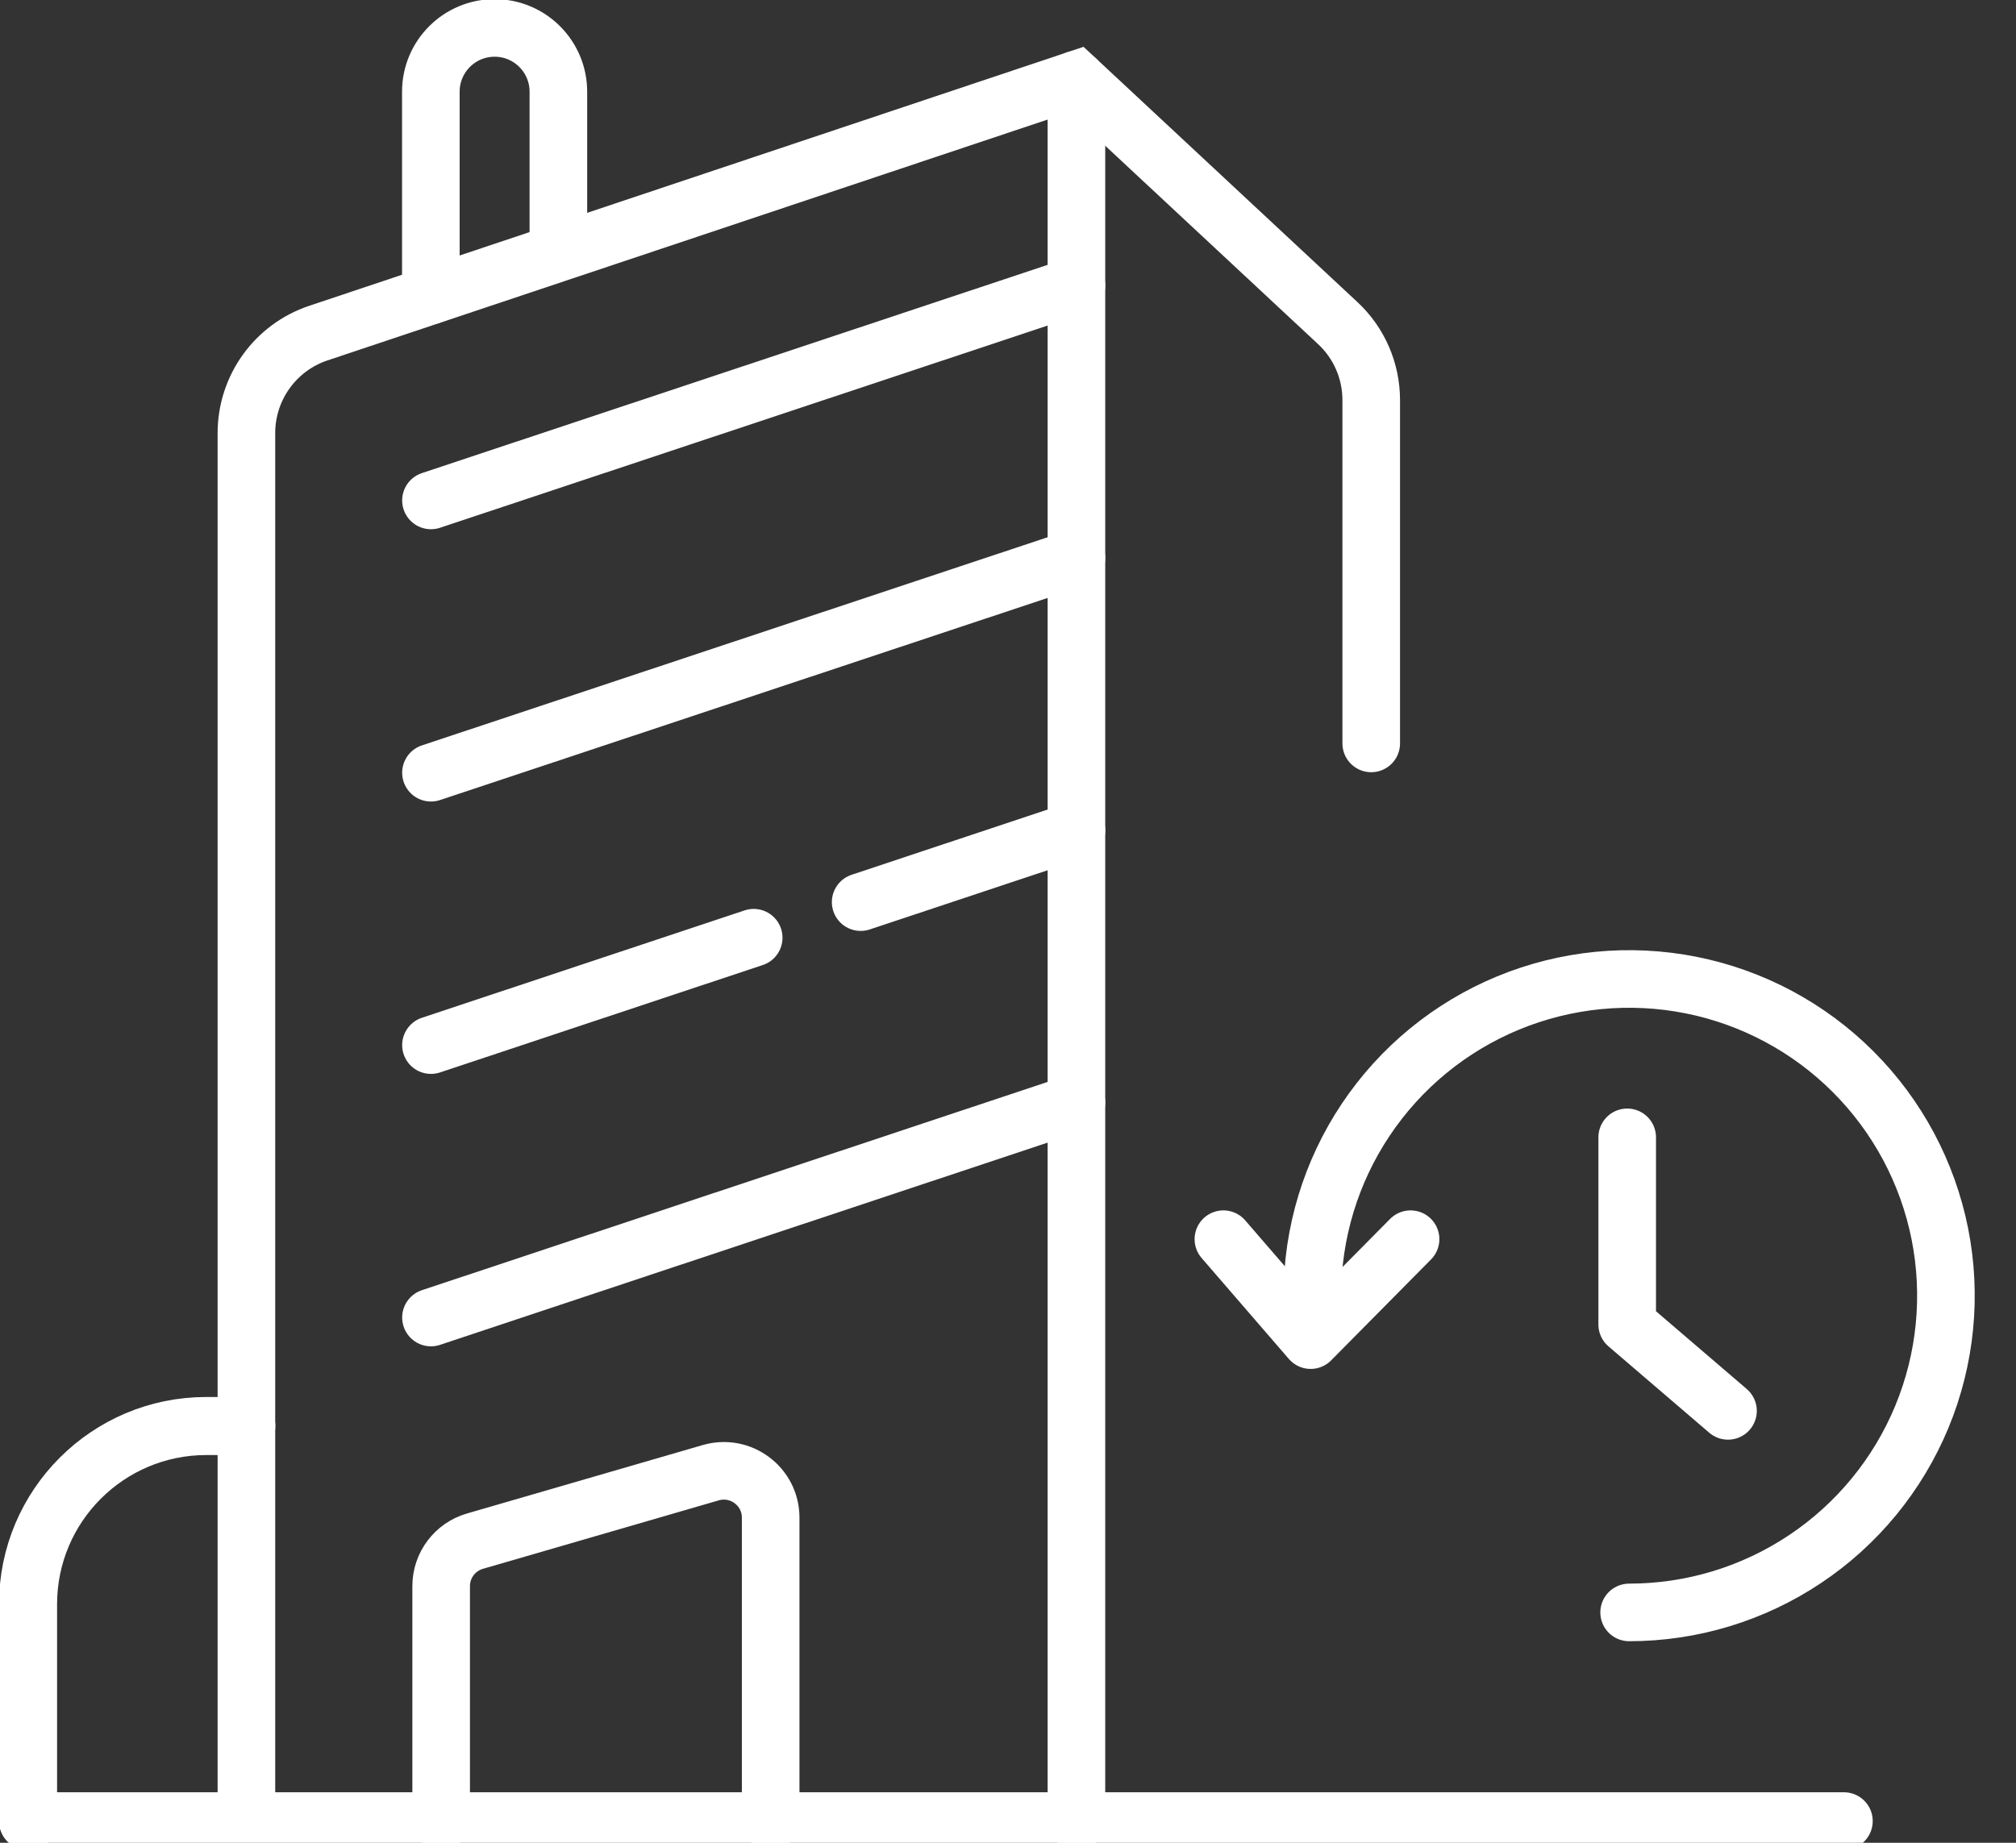
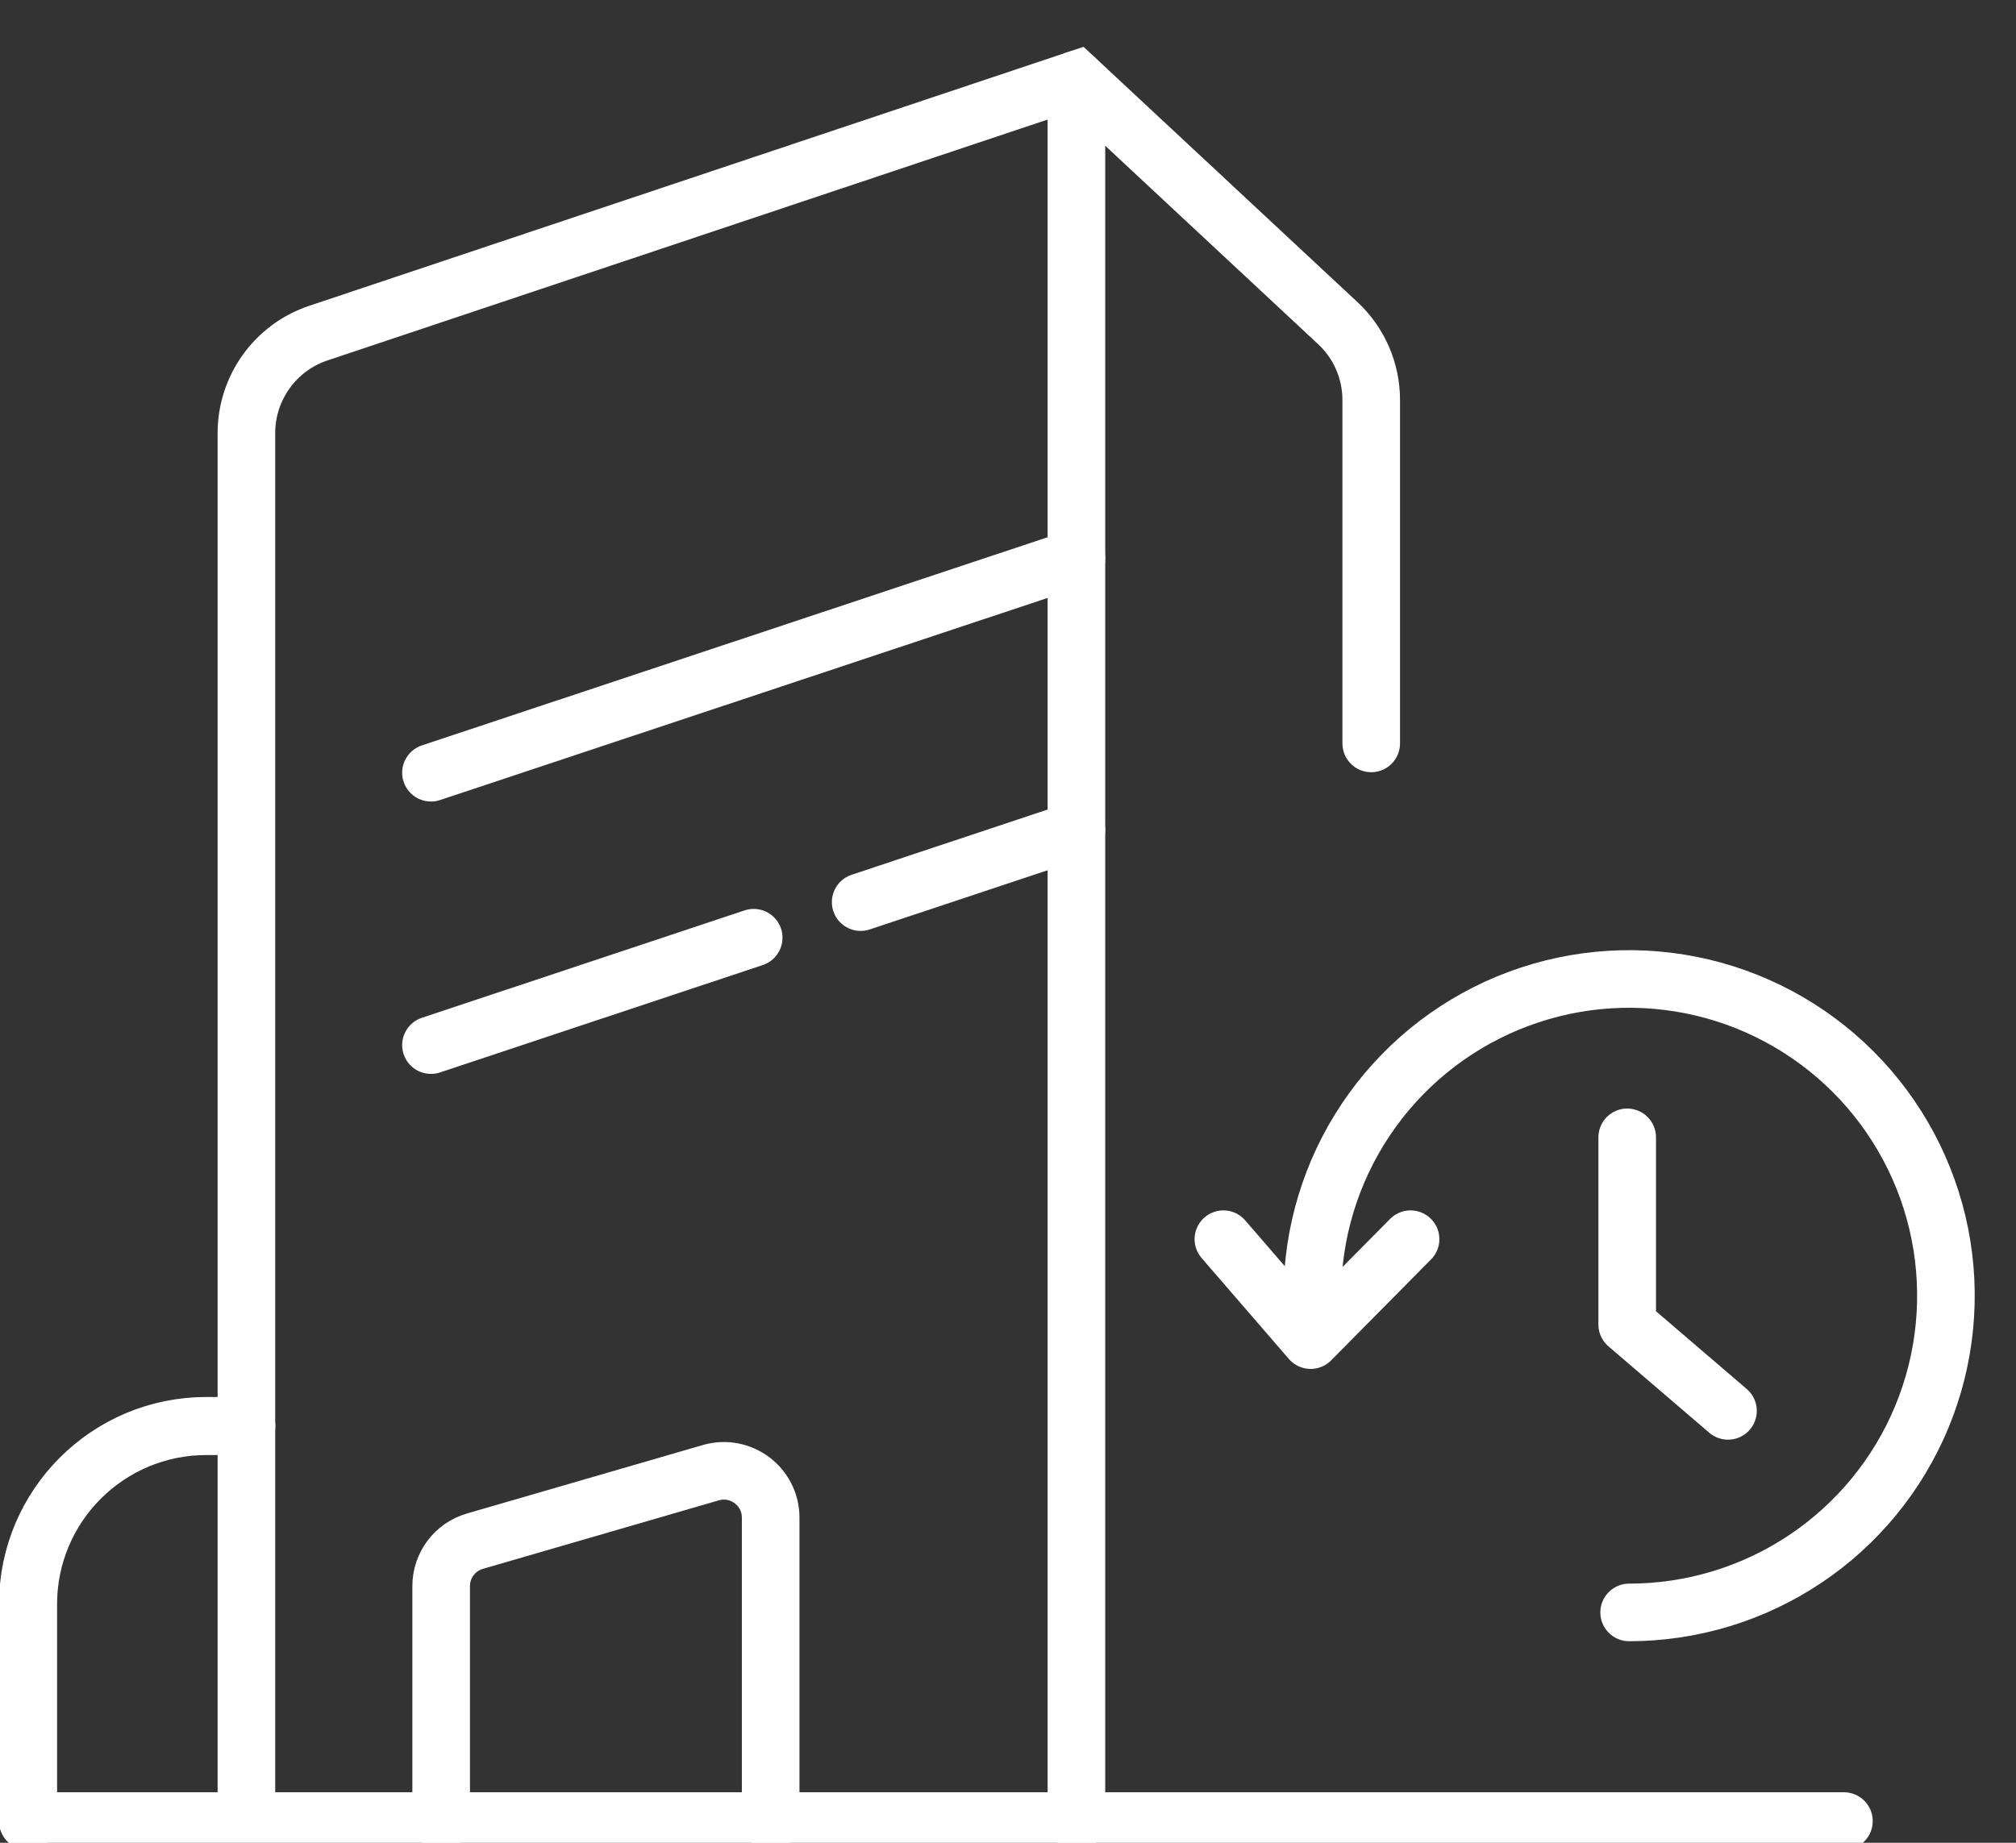
<svg xmlns="http://www.w3.org/2000/svg" width="70" height="64" viewBox="0 0 70 64" fill="none">
  <rect x="0" y="0" width="70" height="64" fill="#333333" stroke="none" />
  <g clip-path="url(#clip0_2463_10079)">
    <path d="M47.612 25.819V13.896C47.612 12.878 47.191 11.908 46.446 11.218L37.376 2.763L11.054 11.569C9.561 12.068 8.556 13.467 8.556 15.042V62.692" stroke="white" stroke-width="2" stroke-miterlimit="10" stroke-linecap="round" />
-     <path d="M19.388 8.7V3.184C19.388 1.964 18.398 0.97 17.174 0.97C15.954 0.97 14.96 1.96 14.96 3.184V10.259" stroke="white" stroke-width="2" stroke-miterlimit="10" stroke-linecap="round" />
    <path d="M37.376 2.763V63.246" stroke="white" stroke-width="2" stroke-miterlimit="10" stroke-linecap="round" />
-     <path d="M14.964 17.38L37.376 9.92" stroke="white" stroke-width="2" stroke-miterlimit="10" stroke-linecap="round" />
    <path d="M14.964 26.837L37.376 19.38" stroke="white" stroke-width="2" stroke-miterlimit="10" stroke-linecap="round" />
    <path d="M29.884 31.331L37.376 28.837" stroke="white" stroke-width="2" stroke-miterlimit="10" stroke-linecap="round" />
    <path d="M14.964 36.297L26.17 32.567" stroke="white" stroke-width="2" stroke-miterlimit="10" stroke-linecap="round" />
-     <path d="M14.964 45.758L37.376 38.297" stroke="white" stroke-width="2" stroke-miterlimit="10" stroke-linecap="round" />
    <path d="M15.318 63.246V55.084C15.318 54.363 15.798 53.724 16.492 53.525L24.681 51.147C25.722 50.847 26.759 51.627 26.759 52.706V63.246" stroke="white" stroke-width="2" stroke-miterlimit="10" stroke-linecap="round" />
    <path d="M0.974 63.246H64.025" stroke="white" stroke-width="2" stroke-miterlimit="10" stroke-linecap="round" />
    <path d="M0.974 63.246V55.715C0.974 52.297 3.746 49.526 7.164 49.526H8.552" stroke="white" stroke-width="2.016" stroke-miterlimit="10" stroke-linecap="round" />
    <path d="M56.5 39.5C56.5 42.038 56.5 46 56.5 46L60 49" stroke="white" stroke-width="2" stroke-linecap="round" stroke-linejoin="round" />
    <path d="M45.567 45C45.567 42.824 46.212 40.698 47.421 38.889C48.629 37.08 50.347 35.67 52.357 34.837C54.367 34.005 56.579 33.787 58.713 34.211C60.847 34.636 62.807 35.683 64.345 37.222C65.883 38.76 66.931 40.72 67.356 42.854C67.78 44.988 67.562 47.2 66.73 49.209C65.897 51.219 64.487 52.938 62.678 54.146C60.869 55.355 58.742 56 56.567 56" stroke="white" stroke-width="2" stroke-linecap="round" />
    <path d="M48.978 43.037L45.509 46.543L42.479 43.037" stroke="white" stroke-width="2" stroke-linecap="round" stroke-linejoin="round" />
  </g>
  <defs>
    <clipPath id="clip0_2463_10079">
      <rect width="70" height="64" fill="white" />
    </clipPath>
  </defs>
</svg>